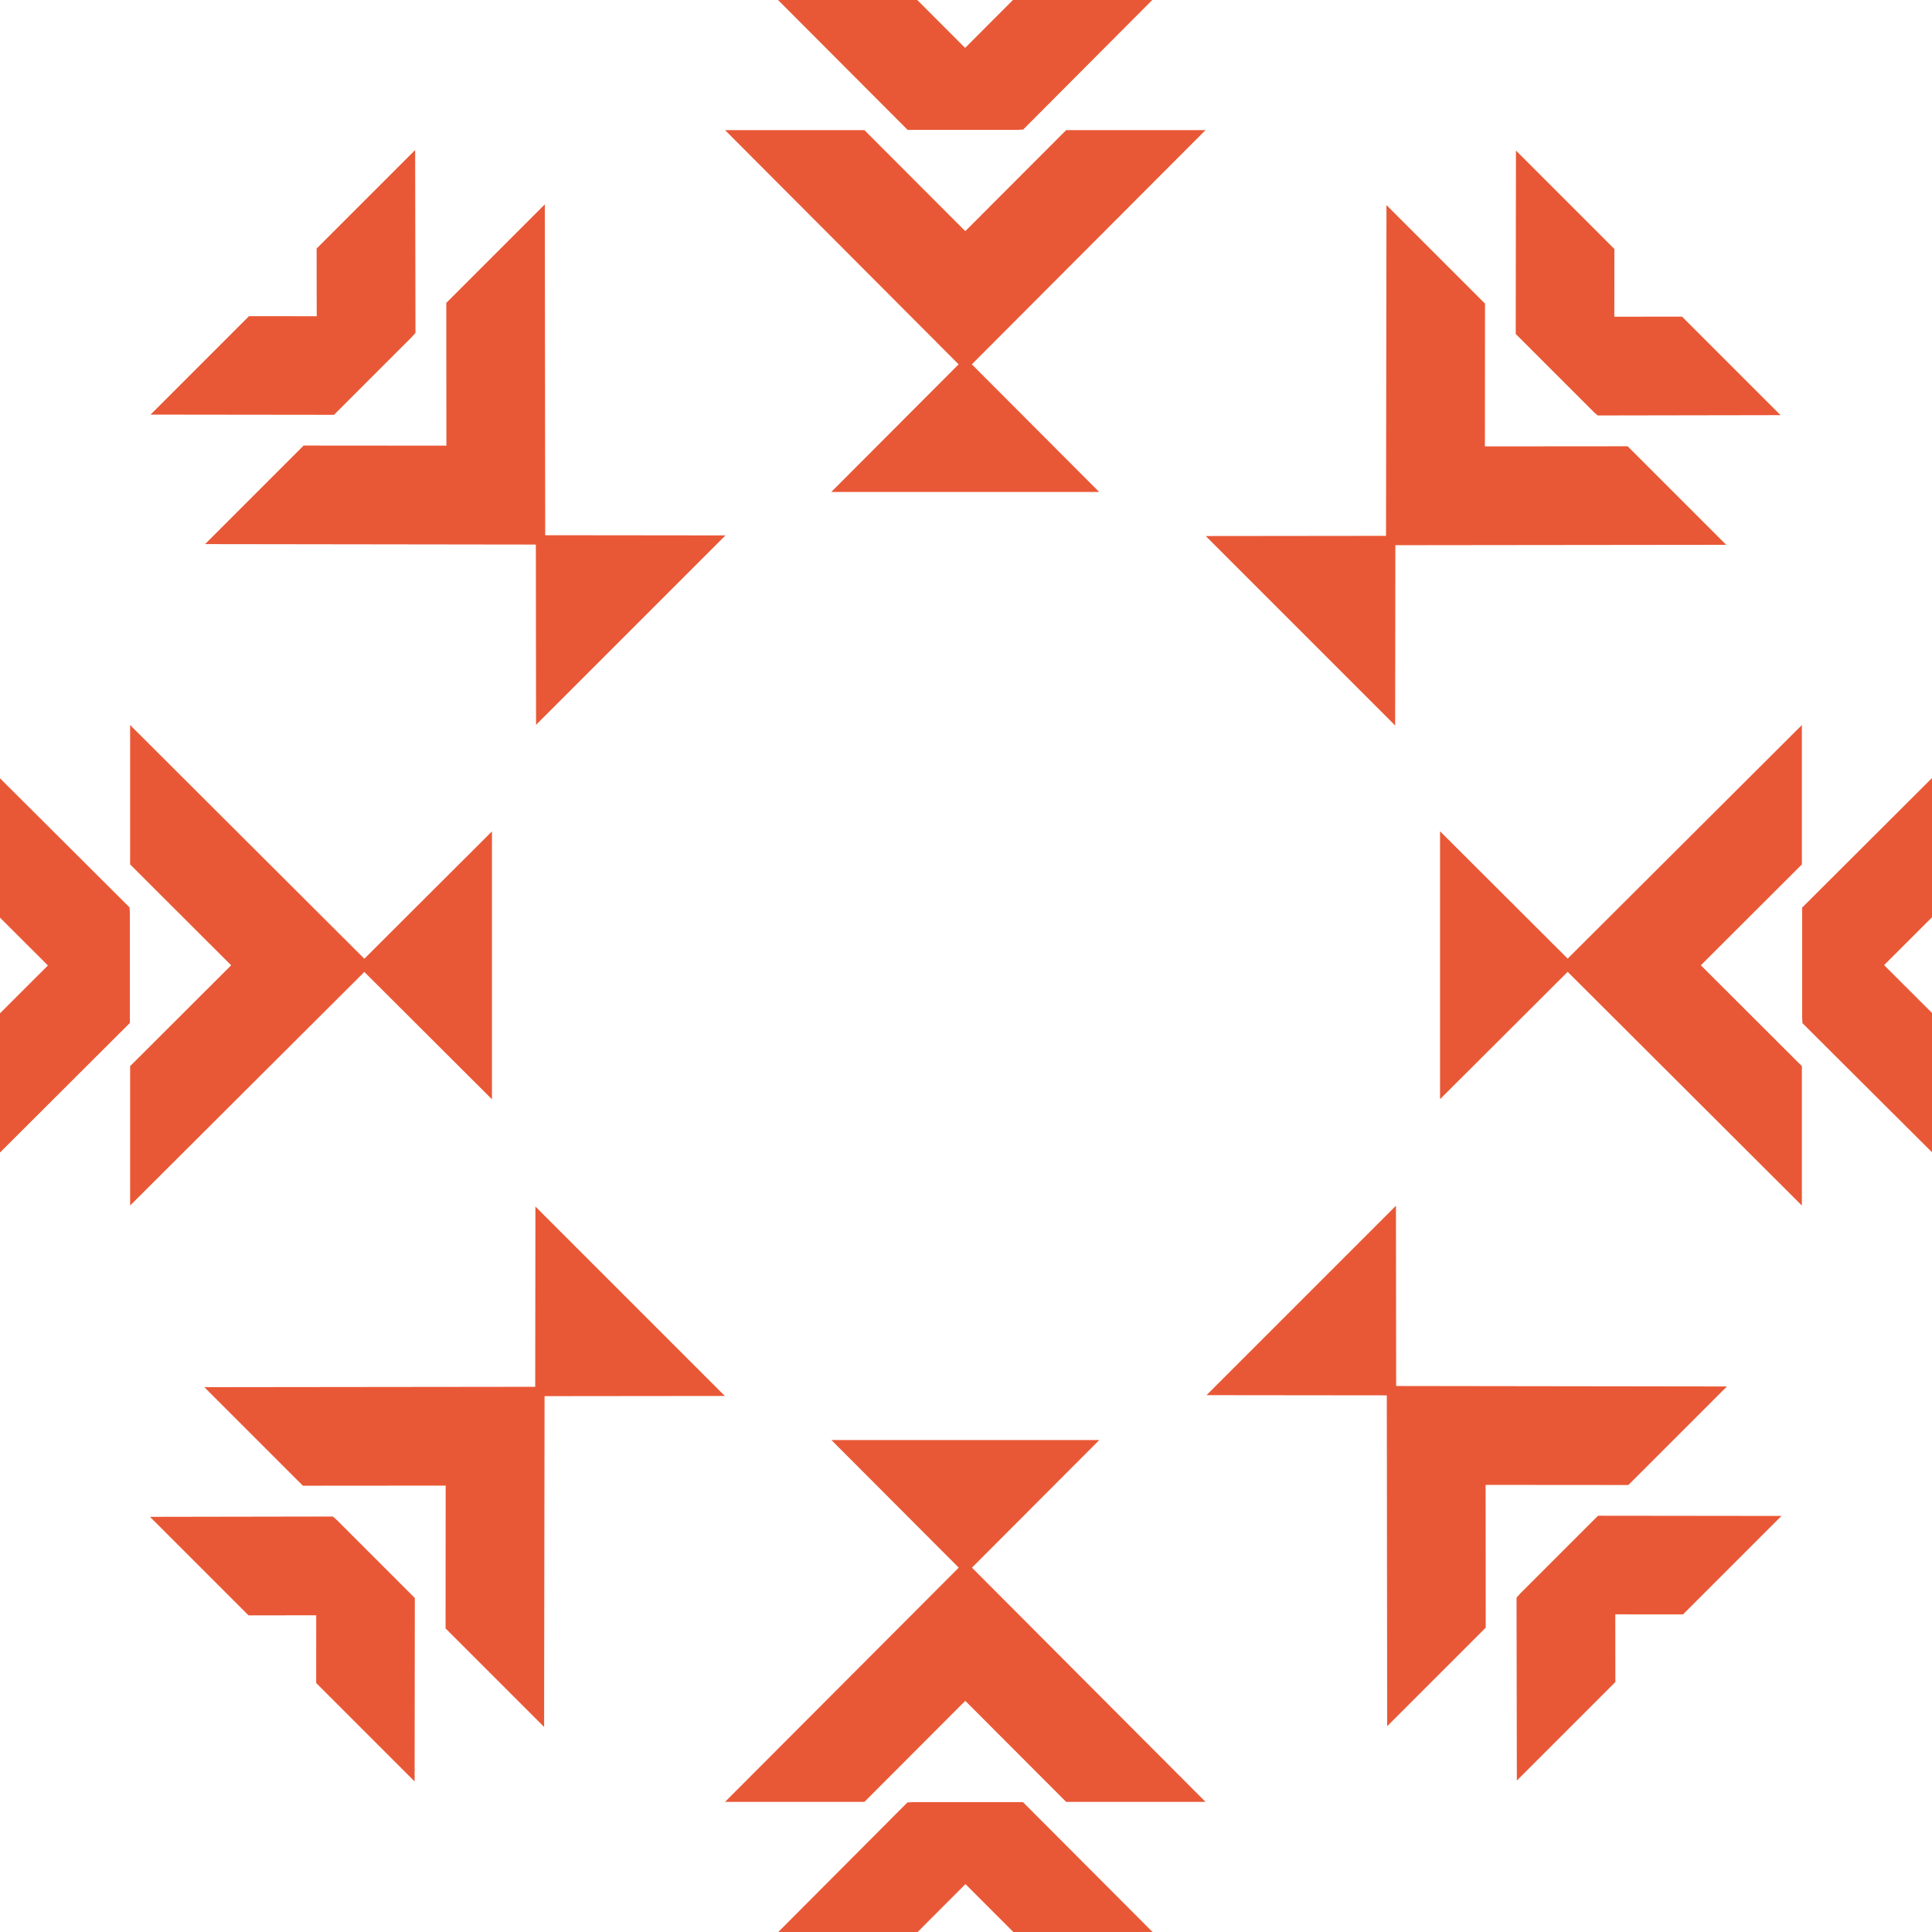
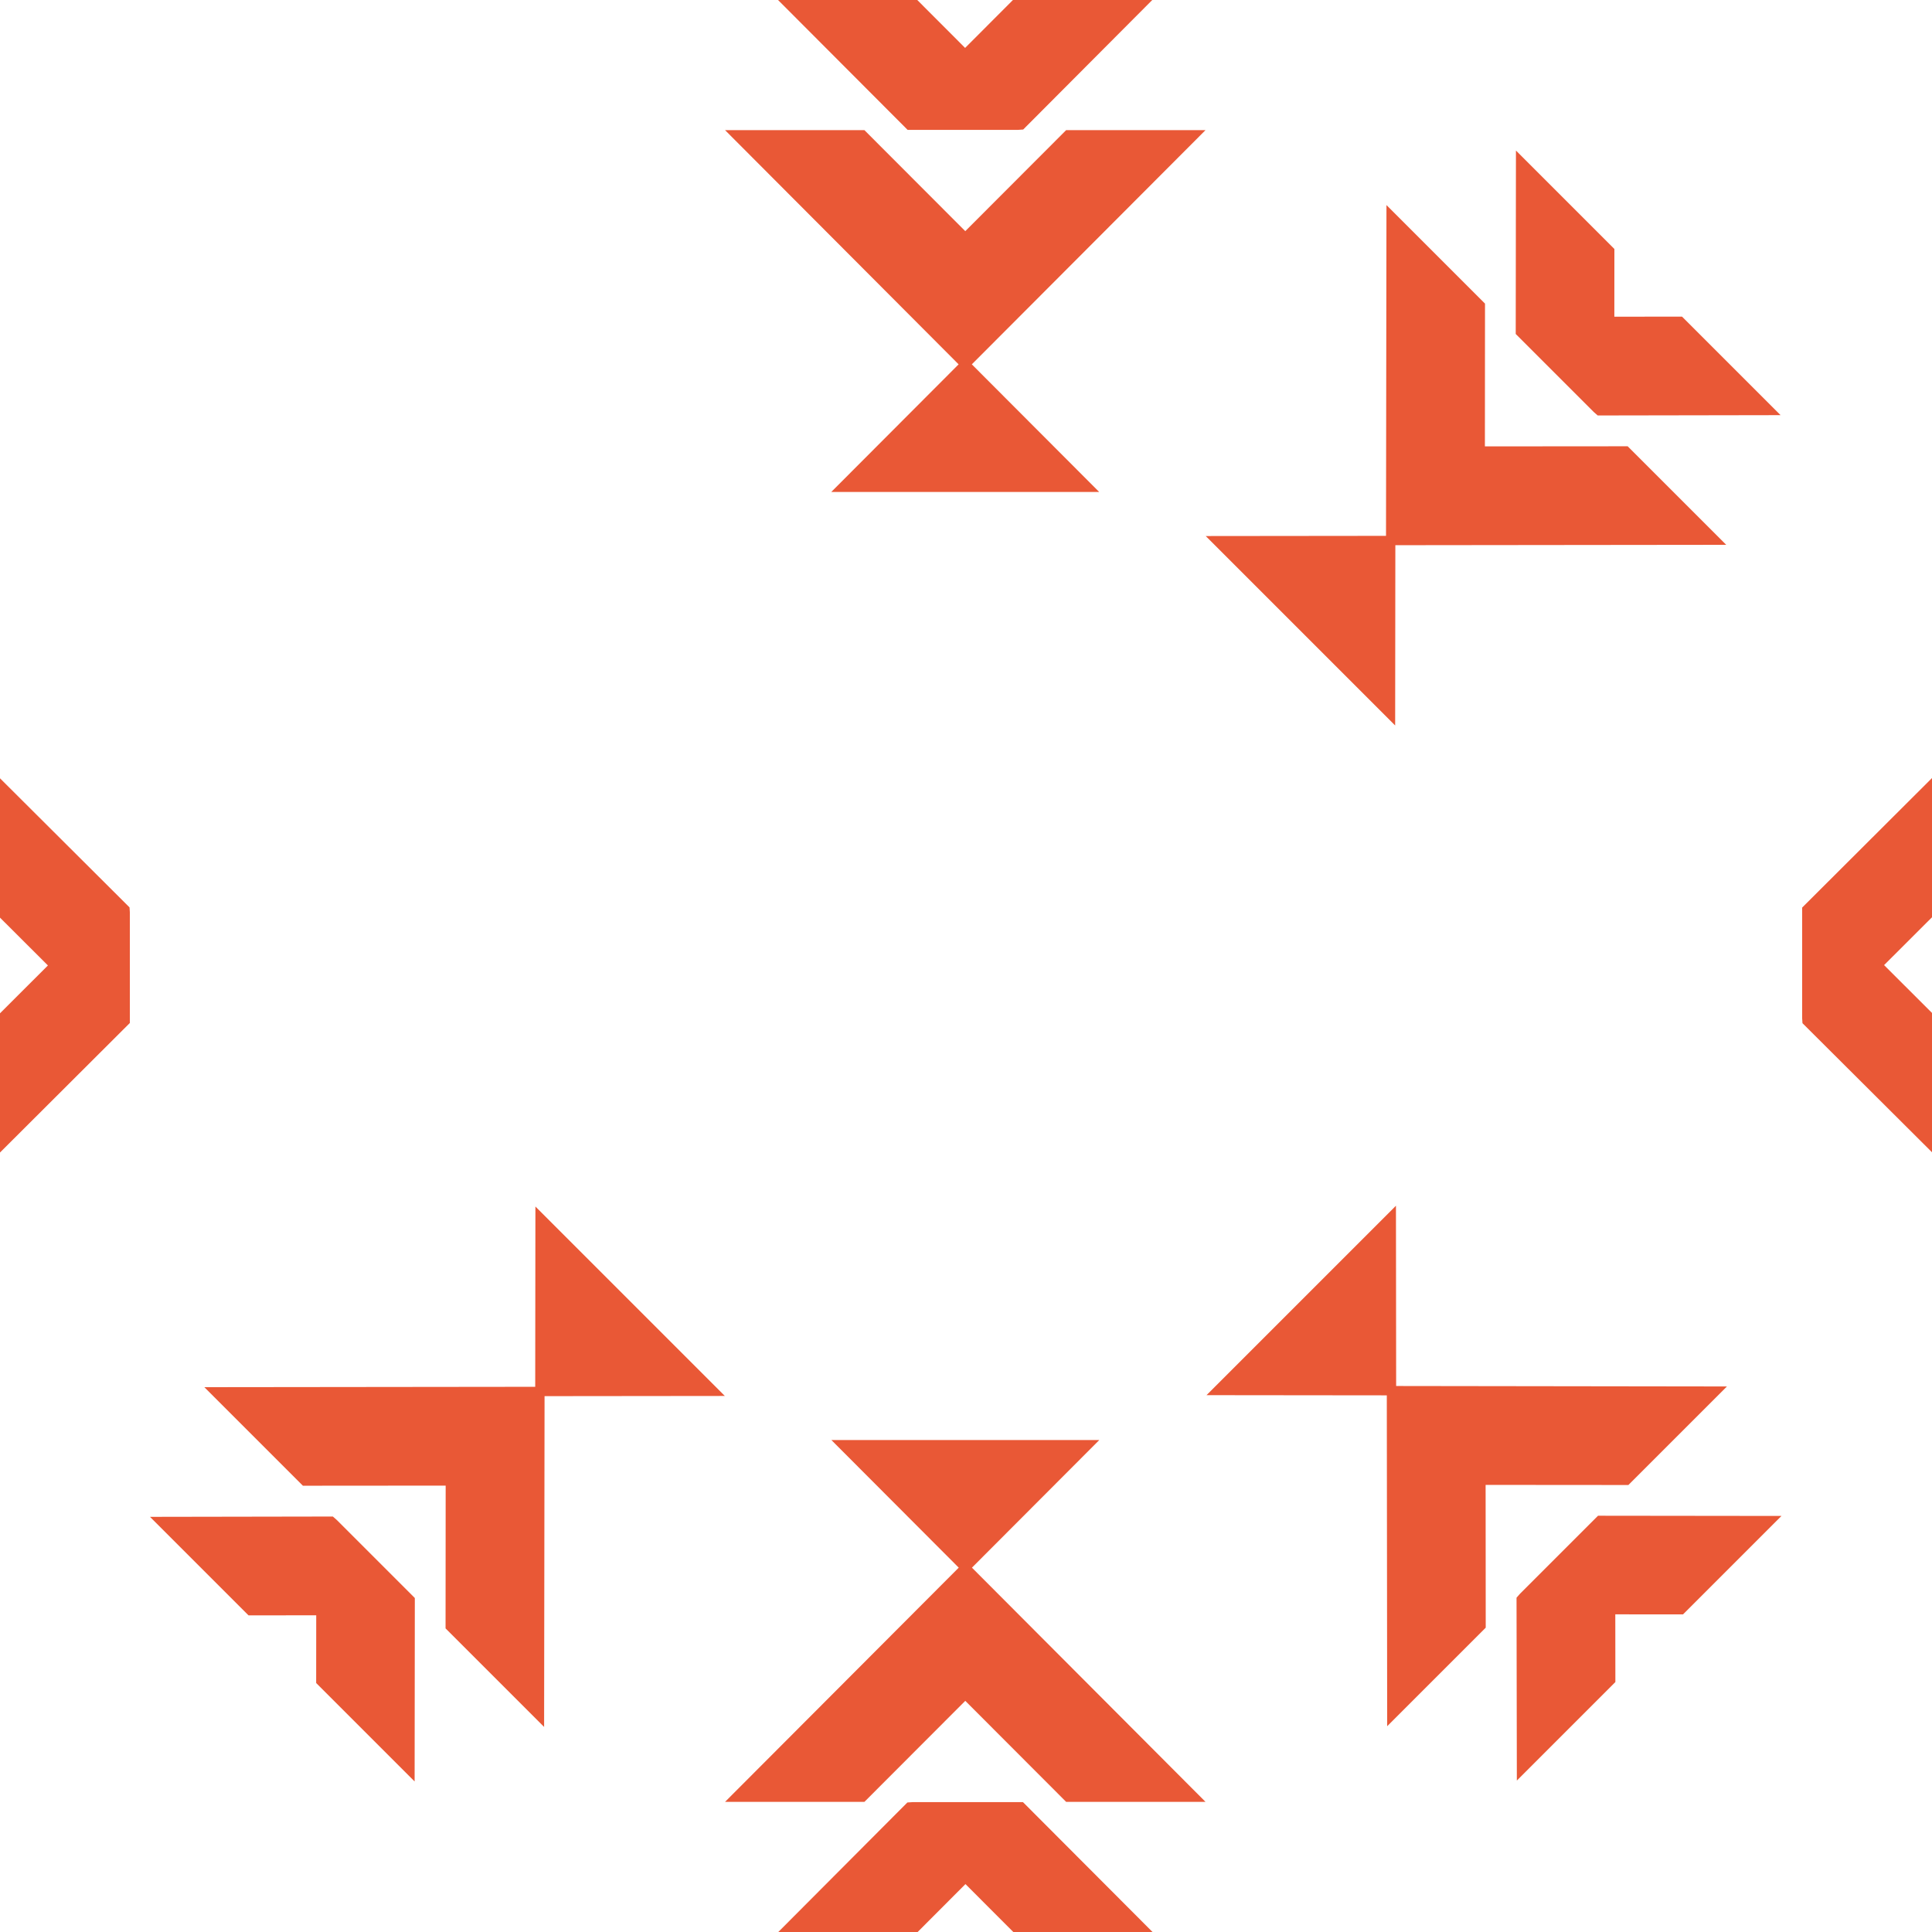
<svg xmlns="http://www.w3.org/2000/svg" width="480" height="480" viewBox="0 0 480 480" fill="none">
  <g clip-path="url(#clip0_428_3639)">
    <path d="M241.976 89.991L299.509 32.328H264.884L239.821 57.43L214.758 32.328H180.133L238.053 90.407L238.166 90.52L206.526 122.227H273.088L241.448 90.52L241.976 89.991Z" fill="#E95836" />
    <path d="M252.913 32.265L254.209 32.18L286.279 0H251.66L239.78 11.905L227.893 0H193.303L225.492 32.265H252.913Z" fill="#E95836" />
  </g>
  <g clip-path="url(#clip1_428_3639)">
-     <path d="M390.009 241.977L447.672 299.51L447.672 264.885L422.57 239.822L447.672 214.759L447.672 180.134L389.593 238.054L389.48 238.167L357.773 206.527L357.773 273.088L389.48 241.449L390.009 241.977Z" fill="#E95836" />
    <path d="M447.735 252.913L447.82 254.209L480 286.278L480 251.66L468.095 239.78L480 227.893L480 193.302L447.735 225.491L447.735 252.913Z" fill="#E95836" />
  </g>
  <g clip-path="url(#clip2_428_3639)">
    <path d="M237.667 390.009L180.133 447.672L214.759 447.672L239.822 422.57L264.884 447.672L299.51 447.672L241.589 389.593L241.476 389.48L273.116 357.773L206.555 357.773L238.195 389.48L237.667 390.009Z" fill="#E95836" />
    <path d="M226.731 447.735L225.435 447.82L193.366 480L227.985 480L239.864 468.095L251.751 480L286.342 480L254.153 447.735L226.731 447.735Z" fill="#E95836" />
  </g>
  <g clip-path="url(#clip3_428_3639)">
-     <path d="M89.991 237.667L32.328 180.134L32.328 214.759L57.43 239.822L32.328 264.884L32.328 299.51L90.407 241.589L90.52 241.477L122.227 273.117L122.227 206.555L90.52 238.195L89.991 237.667Z" fill="#E95836" />
    <path d="M32.265 226.731L32.18 225.435L-4.0641e-06 193.366L-2.55088e-06 227.984L11.905 239.864L-1.512e-06 251.751L0 286.341L32.265 254.152L32.265 226.731Z" fill="#E95836" />
  </g>
  <g clip-path="url(#clip4_428_3639)">
    <path d="M347.419 135.451L428.875 135.36L404.391 110.876L368.919 110.904L368.947 75.432L344.463 50.948L344.351 132.972L344.351 133.132L299.558 133.179L346.624 180.245L346.671 135.452L347.419 135.451Z" fill="#E95836" />
    <path d="M395.969 102.366L396.946 103.222L442.377 103.144L417.898 78.665L401.079 78.683L401.092 61.859L376.633 37.4L376.579 82.976L395.969 102.366Z" fill="#E95836" />
  </g>
  <g clip-path="url(#clip5_428_3639)">
    <path d="M344.549 347.418L344.641 428.874L369.125 404.39L369.097 368.918L404.569 368.946L429.053 344.462L347.029 344.35L346.869 344.35L346.821 299.557L299.756 346.623L344.549 346.67L344.549 347.418Z" fill="#E95836" />
    <path d="M377.634 395.97L376.778 396.946L376.856 442.377L401.335 417.898L401.317 401.079L418.14 401.092L442.6 376.633L397.024 376.58L377.634 395.97Z" fill="#E95836" />
  </g>
  <g clip-path="url(#clip6_428_3639)">
    <path d="M132.226 344.549L50.77 344.64L75.254 369.124L110.725 369.096L110.698 404.568L135.182 429.052L135.294 347.028L135.294 346.868L180.087 346.821L133.021 299.755L132.973 344.548L132.226 344.549Z" fill="#E95836" />
    <path d="M83.673 377.634L82.697 376.778L37.266 376.856L61.745 401.335L78.564 401.317L78.551 418.141L103.01 442.6L103.063 397.024L83.673 377.634Z" fill="#E95836" />
  </g>
  <g clip-path="url(#clip7_428_3639)">
-     <path d="M135.451 132.226L135.359 50.77L110.875 75.254L110.903 110.725L75.431 110.698L50.947 135.182L132.971 135.294L133.131 135.294L133.179 180.087L180.244 133.021L135.451 132.973L135.451 132.226Z" fill="#E95836" />
-     <path d="M102.366 83.674L103.222 82.698L103.144 37.267L78.665 61.746L78.683 78.564L61.859 78.552L37.4 103.011L82.976 103.064L102.366 83.674Z" fill="#E95836" />
-   </g>
+     </g>
  <defs>
    <clipPath id="clip0_428_3639">
      <rect width="119.376" height="122.227" fill="white" transform="translate(180.133)" />
    </clipPath>
    <clipPath id="clip1_428_3639">
      <rect width="119.376" height="122.227" fill="white" transform="translate(480 180.134) rotate(90)" />
    </clipPath>
    <clipPath id="clip2_428_3639">
      <rect width="119.376" height="122.227" fill="white" transform="translate(299.51 480) rotate(-180)" />
    </clipPath>
    <clipPath id="clip3_428_3639">
      <rect width="119.376" height="122.227" fill="white" transform="translate(0 299.51) rotate(-90)" />
    </clipPath>
    <clipPath id="clip4_428_3639">
      <rect width="119.376" height="122.227" fill="white" transform="translate(367.322 28.088) rotate(45)" />
    </clipPath>
    <clipPath id="clip5_428_3639">
      <rect width="119.376" height="122.227" fill="white" transform="translate(451.912 367.322) rotate(135)" />
    </clipPath>
    <clipPath id="clip6_428_3639">
      <rect width="119.376" height="122.227" fill="white" transform="translate(112.322 451.911) rotate(-135)" />
    </clipPath>
    <clipPath id="clip7_428_3639">
      <rect width="119.376" height="122.227" fill="white" transform="translate(28.088 112.322) rotate(-45)" />
    </clipPath>
  </defs>
</svg>